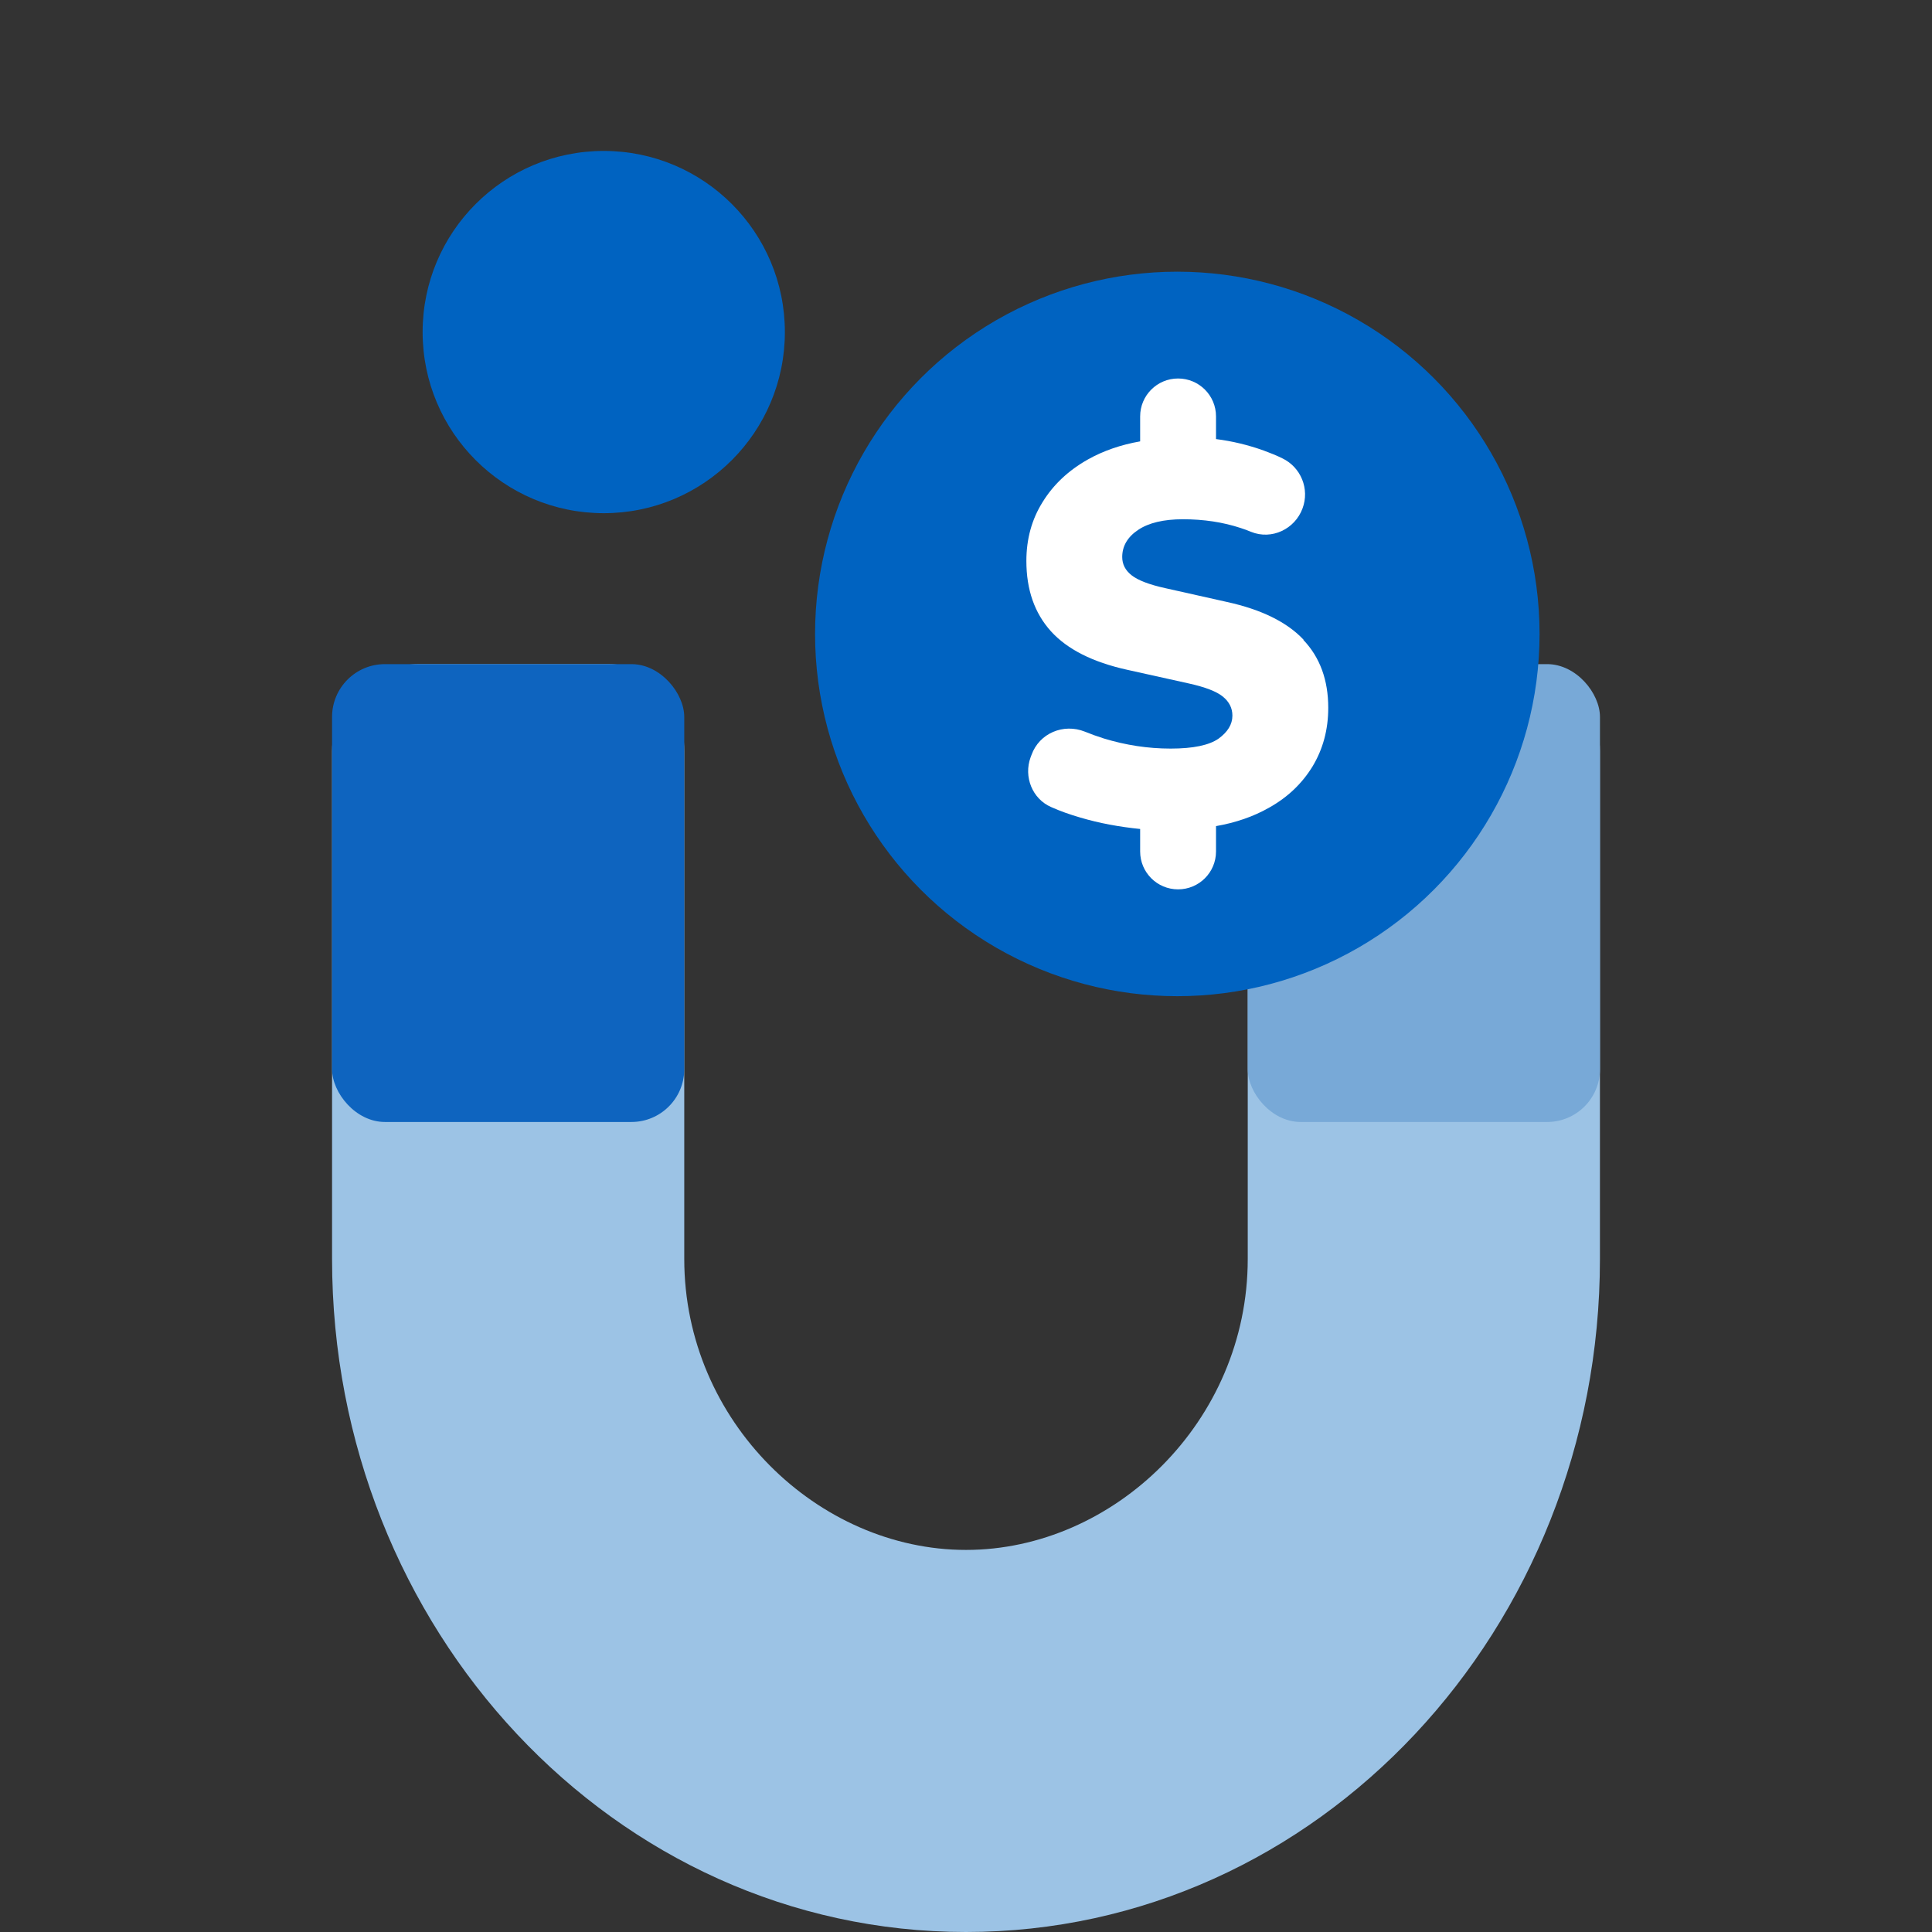
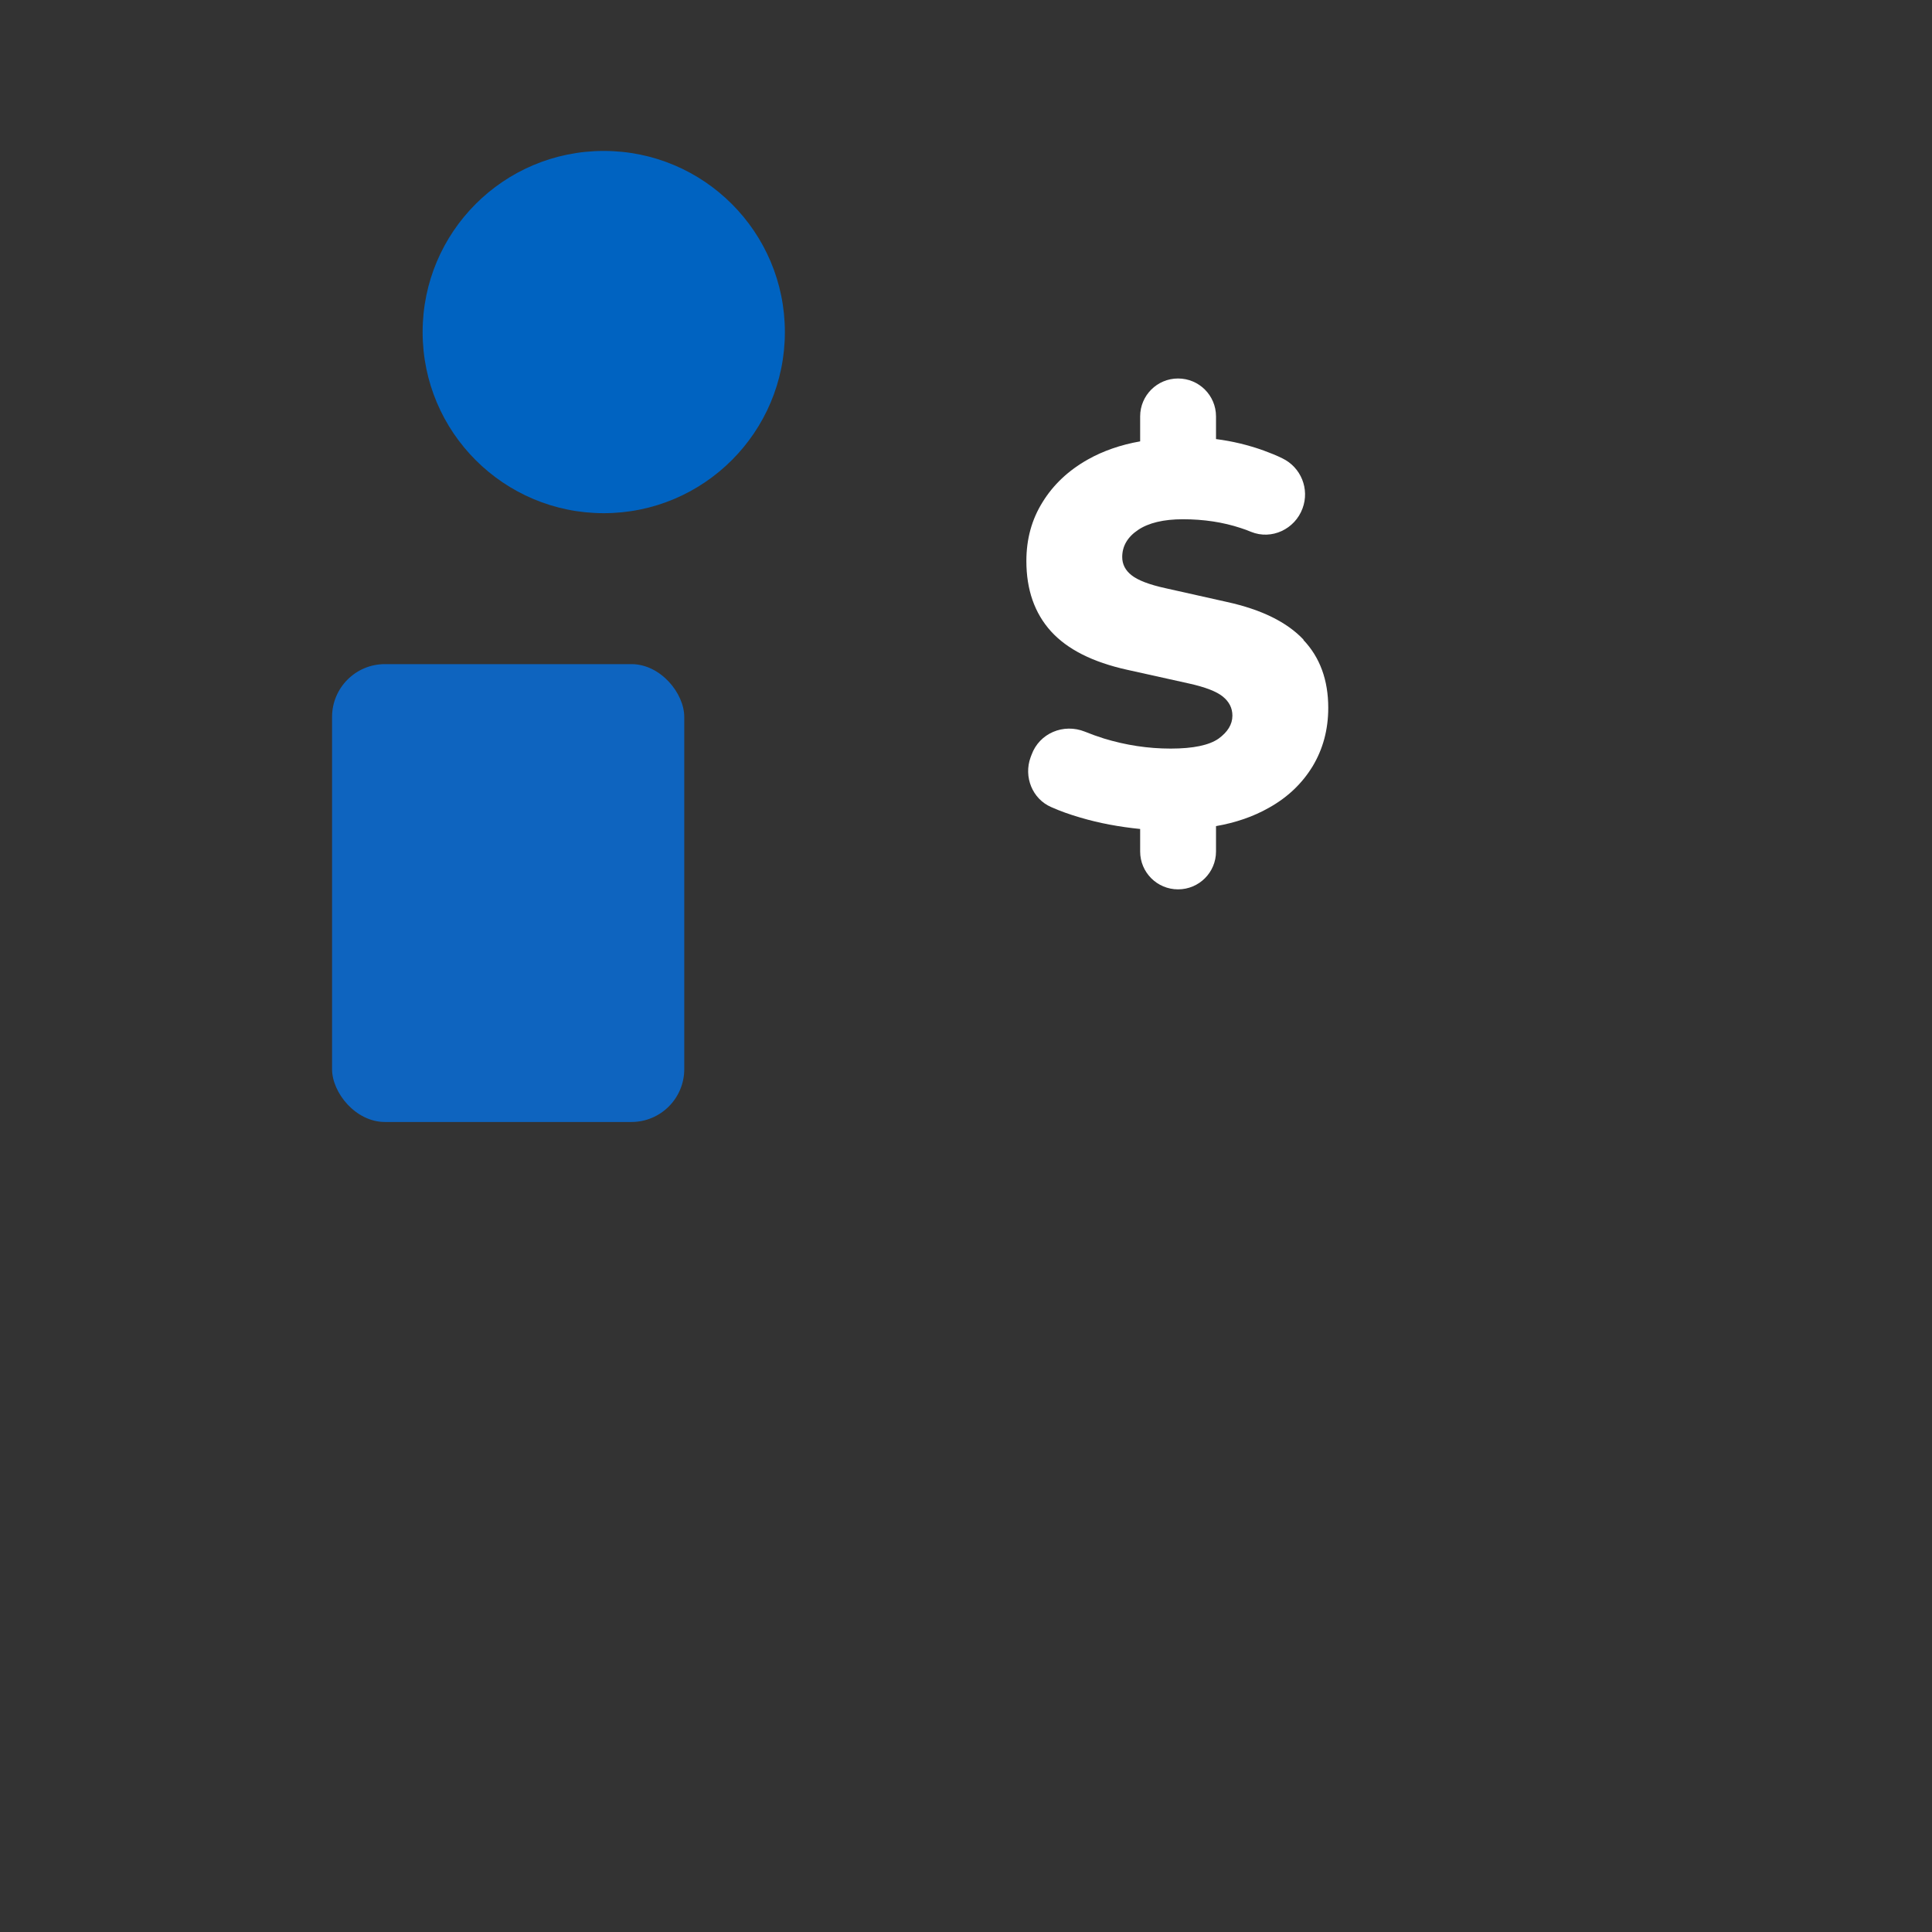
<svg xmlns="http://www.w3.org/2000/svg" width="64" height="64" viewBox="0 0 64 64" fill="none">
  <rect x="0" y="0" width="64" height="64" fill="#333333" stroke="none" />
-   <path d="M13.877 22C12.288 22 11 23.288 11 24.877V41.706C11 53.949 20.335 64 32 64C43.665 64 53 53.949 53 41.706V24.877C53 23.288 51.712 22 50.123 22H43.853C42.264 22 41.333 23.288 41.333 24.877V41.706C41.333 47.097 36.89 51.343 32 51.343C27.11 51.343 22.667 47.097 22.667 41.706V24.877C22.667 23.288 21.735 22 20.147 22H13.877Z" fill="#9CC3E5" />
  <rect x="11" y="22" width="11.667" height="15.167" rx="1.75" fill="#0E64BF" />
-   <rect x="41.334" y="22" width="11.667" height="15.167" rx="1.75" fill="#78A9D7" />
-   <circle cx="39" cy="21" r="12" fill="#0063C1" />
  <circle cx="20" cy="11" r="6" fill="#0063C1" />
  <path d="M43.186 21.195C42.636 20.609 41.79 20.192 40.641 19.94L38.609 19.485C38.066 19.366 37.693 19.221 37.485 19.056C37.276 18.892 37.175 18.691 37.175 18.451C37.175 18.091 37.352 17.788 37.7 17.555C38.047 17.321 38.545 17.201 39.183 17.201C39.871 17.201 40.509 17.296 41.102 17.492C41.222 17.529 41.336 17.574 41.443 17.618C42.125 17.895 42.895 17.529 43.148 16.842C43.388 16.198 43.097 15.479 42.478 15.182C42.289 15.088 42.081 15.005 41.86 14.924C41.349 14.741 40.825 14.614 40.282 14.545V13.794C40.282 13.1 39.72 12.538 39.025 12.538C38.331 12.538 37.769 13.1 37.769 13.794V14.621C37.125 14.734 36.544 14.936 36.039 15.22C35.389 15.586 34.89 16.059 34.537 16.633C34.177 17.208 34 17.858 34 18.583C34 19.536 34.272 20.312 34.814 20.912C35.357 21.511 36.197 21.934 37.333 22.186L39.379 22.64C39.922 22.76 40.3 22.905 40.509 23.076C40.717 23.246 40.825 23.454 40.825 23.707C40.825 23.997 40.667 24.25 40.364 24.47C40.054 24.685 39.53 24.798 38.779 24.798C38.028 24.798 37.295 24.685 36.569 24.464C36.349 24.395 36.14 24.319 35.938 24.237C35.231 23.953 34.429 24.287 34.17 25.007L34.139 25.089C33.905 25.732 34.196 26.464 34.821 26.735C35.117 26.868 35.439 26.982 35.787 27.083C36.424 27.272 37.087 27.392 37.769 27.461V28.206C37.769 28.9 38.331 29.461 39.025 29.461C39.72 29.461 40.282 28.9 40.282 28.206V27.366C40.932 27.253 41.519 27.051 42.03 26.761C42.655 26.414 43.135 25.953 43.482 25.385C43.823 24.817 44 24.174 44 23.448C44 22.533 43.728 21.776 43.173 21.195H43.186Z" fill="white" />
</svg>